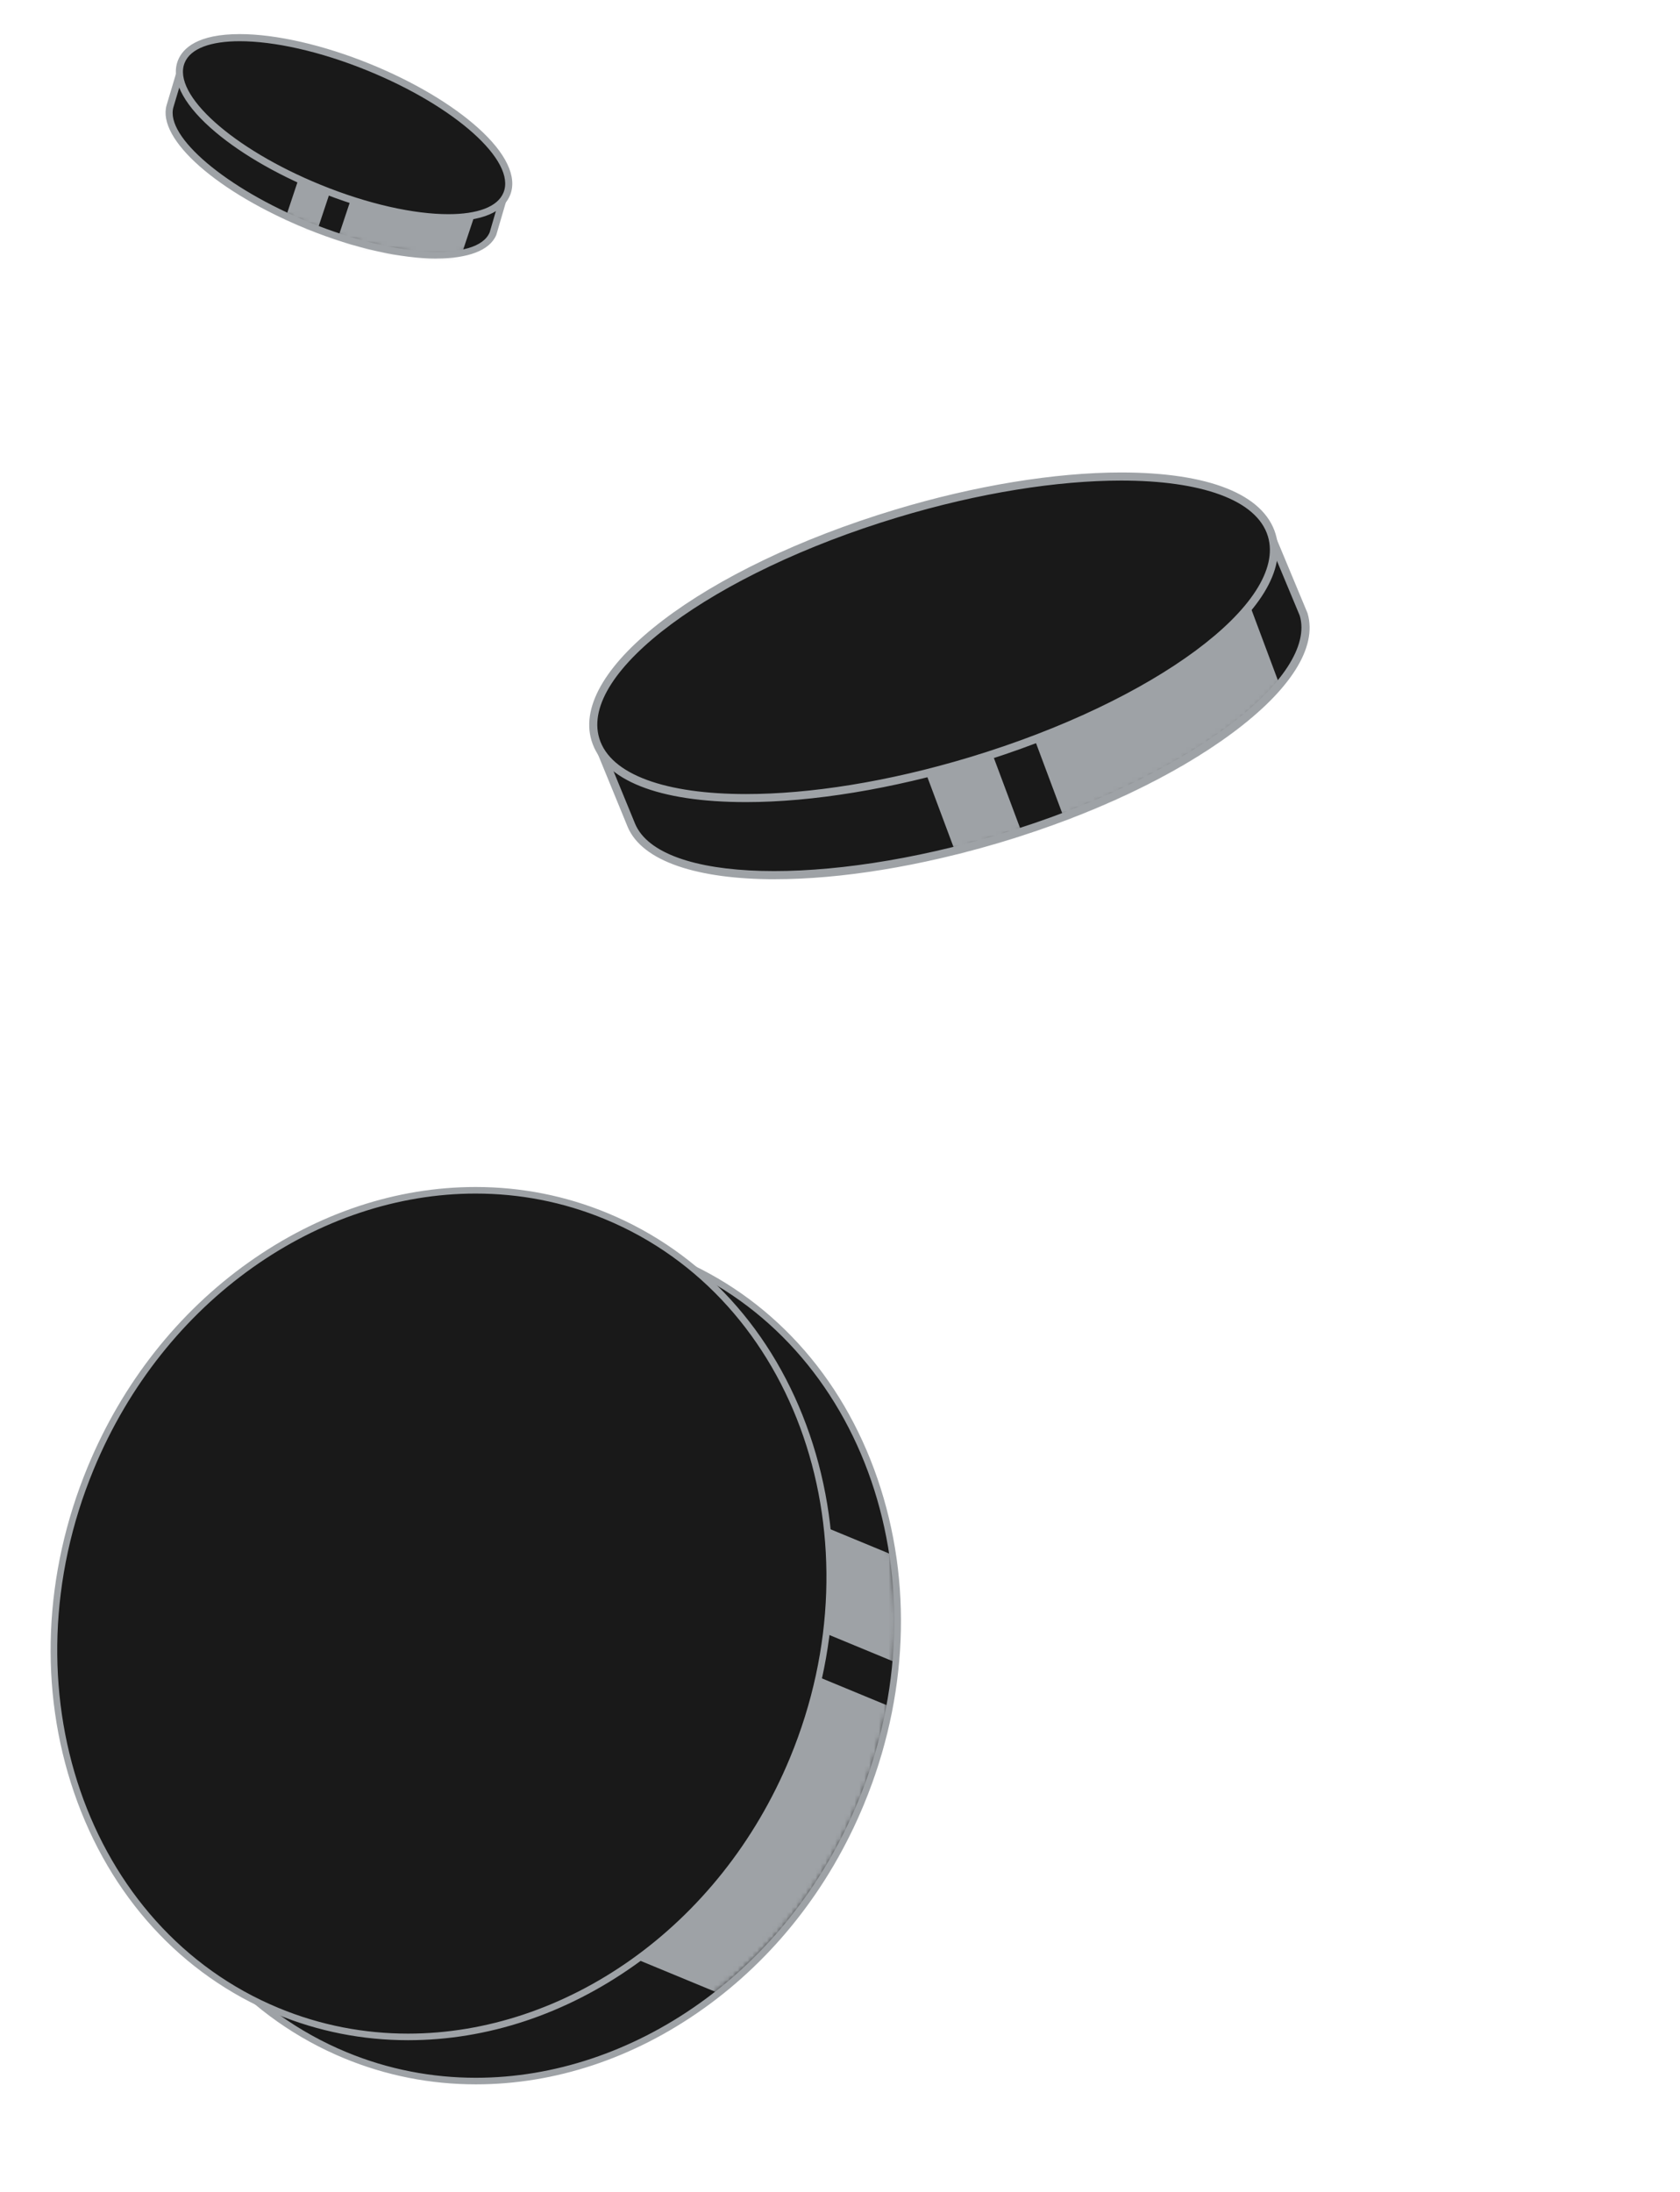
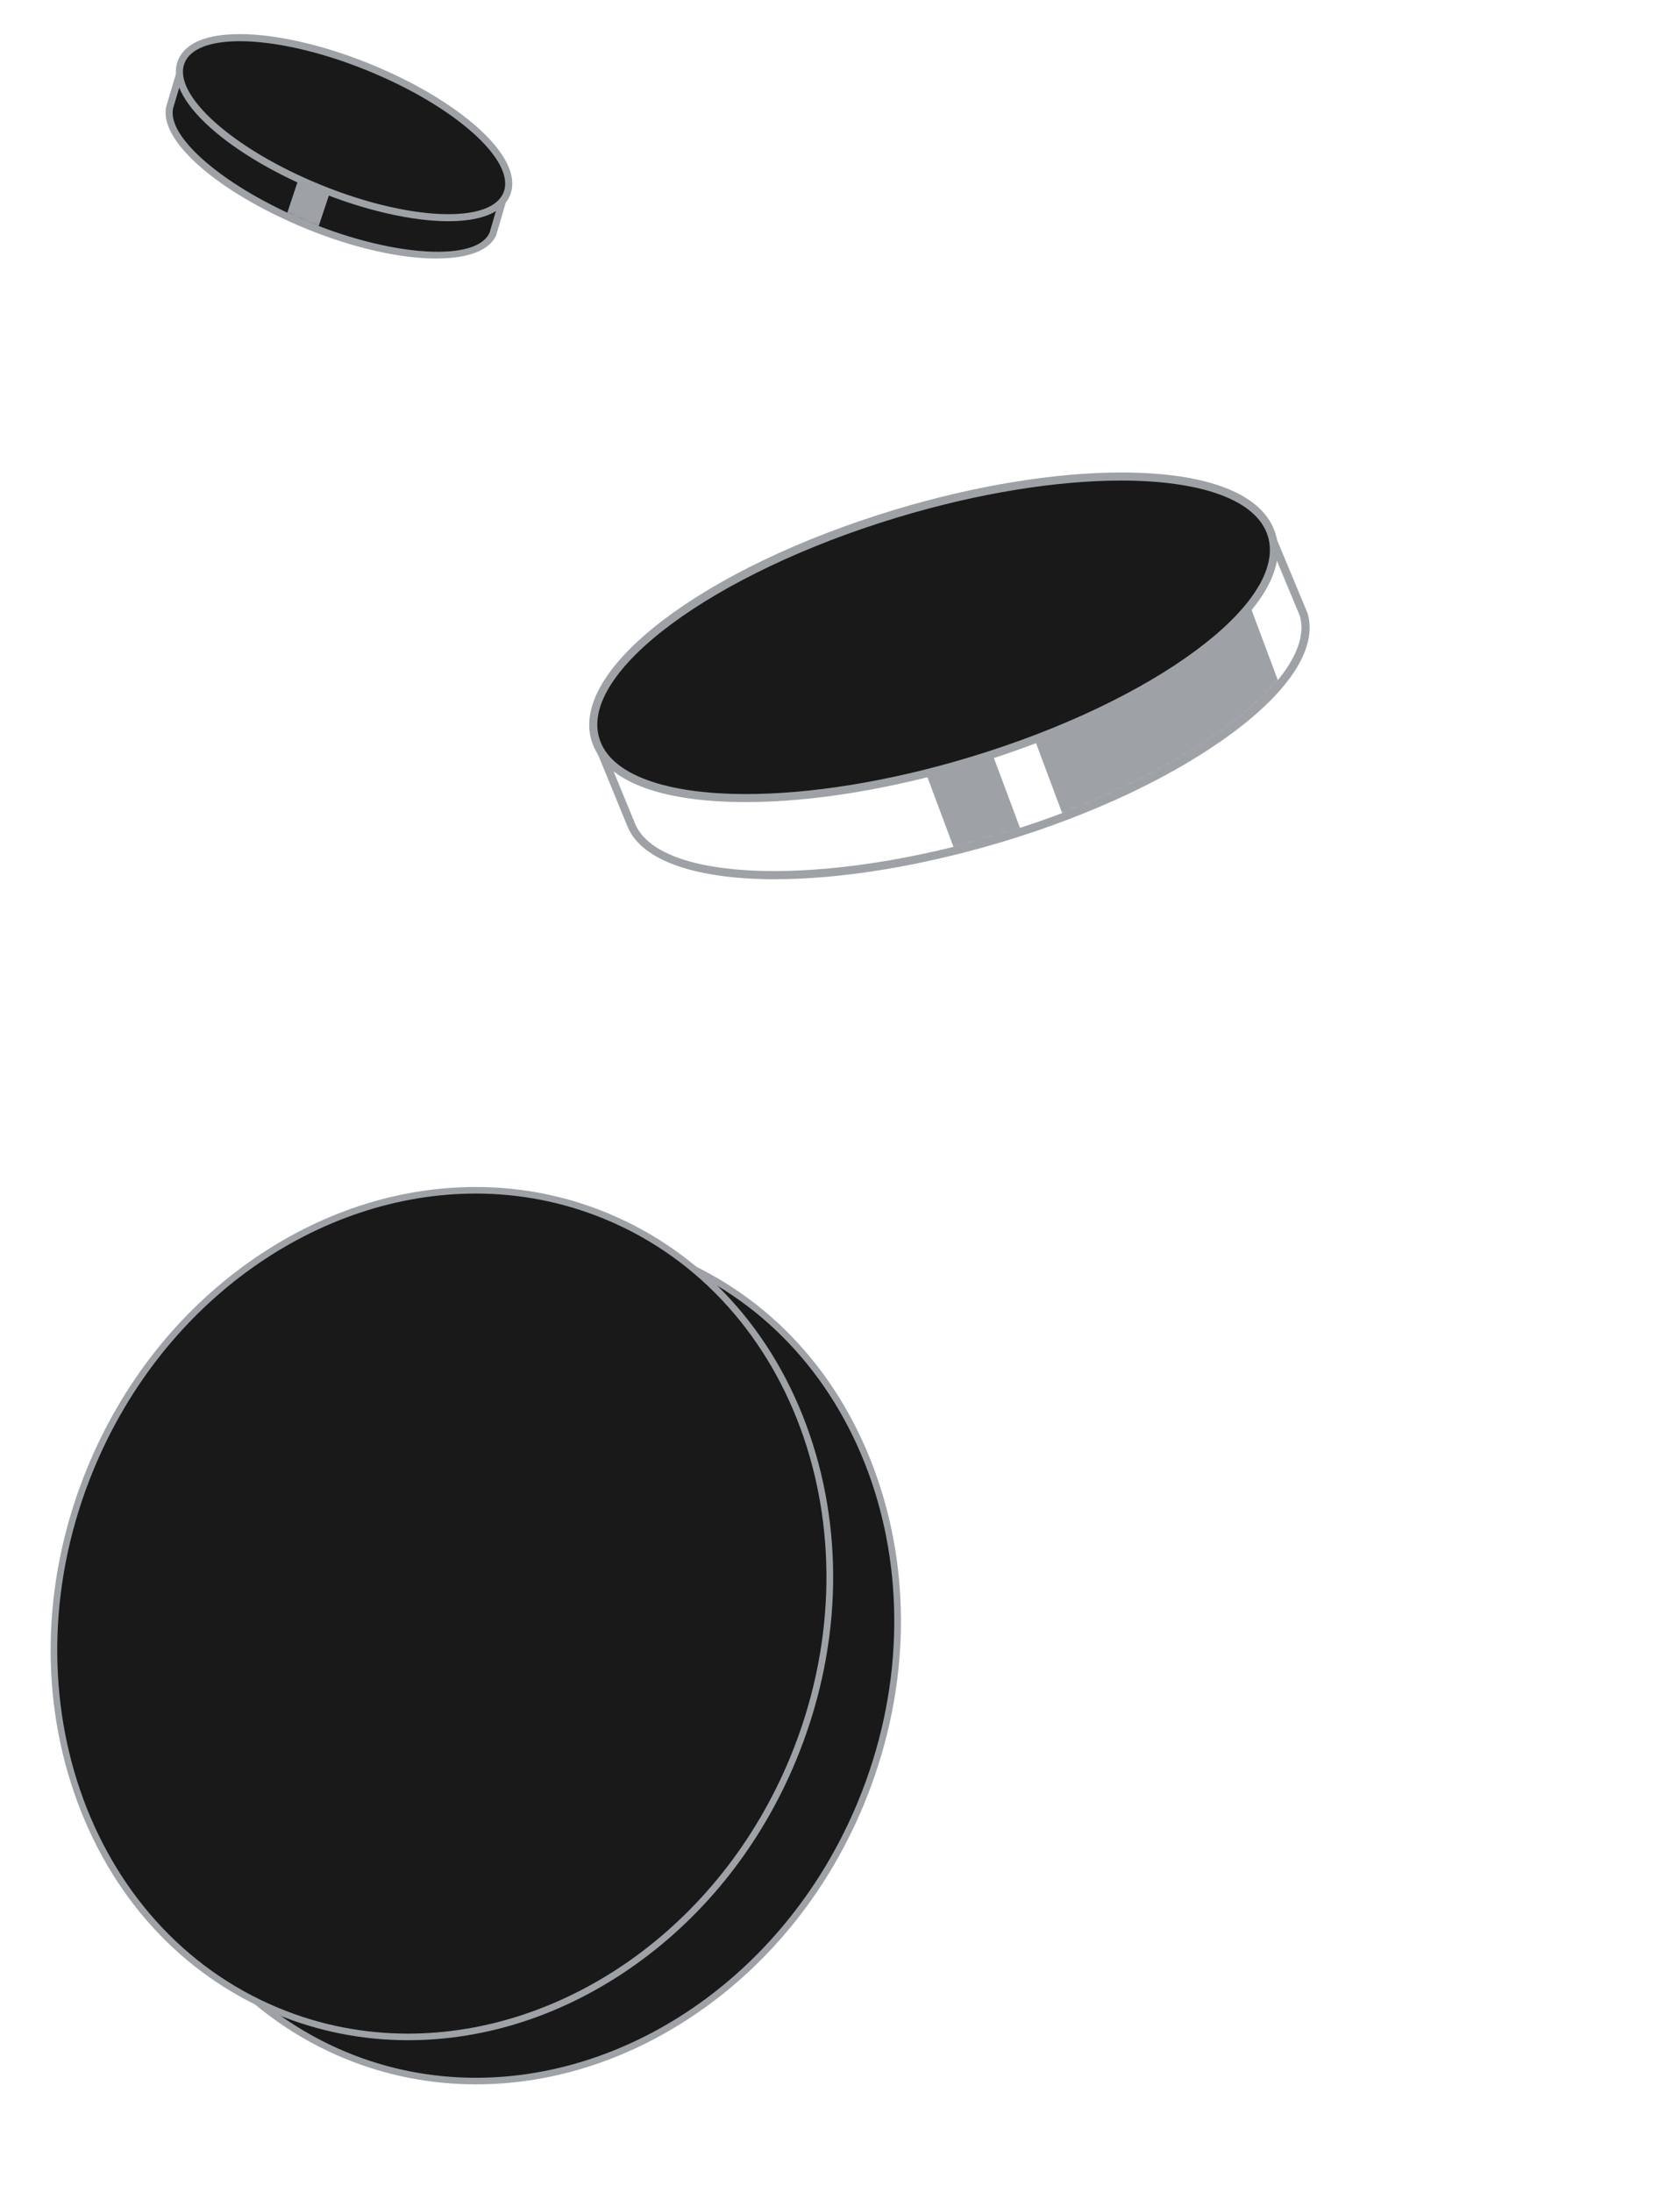
<svg xmlns="http://www.w3.org/2000/svg" width="345" height="450" viewBox="0 0 345 450" fill="none">
  <g clip-path="url(#clip0_12217_1663)">
    <path d="M103.921 38.828L99.202 40.757C95.147 34.84 85.344 27.951 72.911 22.896C60.01 17.651 47.774 15.781 40.856 17.497L37.628 12.713L34.91 21.807C33.047 28.353 45.714 39.193 63.356 46.367C81.436 53.723 98.61 54.424 101.247 47.945C101.218 48.032 101.284 47.857 101.247 47.945L103.913 38.828H103.921Z" fill="#191919" />
    <path d="M89.639 53.08C82.444 53.08 72.932 51.049 63.085 47.039C44.633 39.529 32.221 28.594 34.209 21.603L36.926 12.501C37.006 12.23 37.233 12.033 37.518 11.989C37.795 11.946 38.073 12.07 38.234 12.303L41.178 16.672C48.578 15.057 60.762 17.161 73.181 22.216C85.015 27.03 95.001 33.751 99.457 39.858L103.635 38.149C103.891 38.039 104.191 38.09 104.402 38.28C104.614 38.47 104.695 38.755 104.614 39.025L101.962 48.084C101.962 48.084 101.948 48.157 101.933 48.186C101.926 48.215 101.911 48.237 101.904 48.259C100.545 51.48 95.994 53.066 89.639 53.066V53.08ZM37.883 14.4L35.611 22.012C33.887 28.075 46.459 38.697 63.633 45.687C81.158 52.817 98.054 53.73 100.56 47.696L102.788 40.077L99.472 41.429C99.15 41.56 98.785 41.45 98.595 41.166C94.475 35.154 84.525 28.411 72.633 23.568C60.39 18.586 47.986 16.475 41.031 18.206C40.739 18.279 40.425 18.162 40.25 17.907L37.89 14.4H37.883Z" fill="#9EA2A6" />
    <mask id="mask0_12217_1663" style="mask-type:luminance" maskUnits="userSpaceOnUse" x="34" y="12" width="70" height="41">
      <path d="M103.913 38.828L99.194 40.757C95.139 34.84 85.336 27.951 72.903 22.896C60.002 17.651 47.767 15.781 40.849 17.497L37.62 12.713L34.902 21.807C33.04 28.353 45.706 39.193 63.348 46.367C81.428 53.723 98.602 54.424 101.239 47.945C101.21 48.032 101.276 47.857 101.239 47.945L103.906 38.828H103.913Z" fill="white" />
    </mask>
    <g mask="url(#mask0_12217_1663)">
      <path d="M78.25 8.011L71.625 5.802L56.955 49.8L63.58 52.009L78.25 8.011Z" fill="#9EA2A6" />
-       <path d="M106.408 17.404L82.541 9.446L67.871 53.444L91.737 61.402L106.408 17.404Z" fill="#9EA2A6" />
    </g>
    <path d="M92.078 44.701C84.737 44.701 75.094 42.488 65.612 38.631C56.795 35.044 48.993 30.427 43.653 25.642C38.123 20.69 35.852 16.066 37.254 12.625C38.532 9.476 42.799 7.738 49.249 7.738C56.59 7.738 66.233 9.951 75.715 13.808C94.452 21.435 106.907 32.852 104.08 39.814C102.78 43.014 98.631 44.701 92.085 44.701H92.078Z" fill="#191919" />
    <path d="M49.242 8.461C56.233 8.461 65.65 10.499 75.431 14.48C93.511 21.837 106.032 33.057 103.395 39.536C102.182 42.51 97.996 43.971 92.072 43.971C85.081 43.971 75.672 41.94 65.883 37.951C47.803 30.595 35.283 19.375 37.92 12.895C39.132 9.922 43.318 8.461 49.242 8.461ZM49.242 7C40.564 7 37.562 9.907 36.568 12.34C35.042 16.087 37.386 21.004 43.157 26.176C48.563 31.019 56.438 35.679 65.328 39.295C74.898 43.189 84.643 45.417 92.072 45.417C100.75 45.417 103.752 42.51 104.746 40.077C106.273 36.33 103.928 31.413 98.157 26.241C92.751 21.398 84.876 16.738 75.986 13.122C66.417 9.228 56.672 7 49.242 7Z" fill="#9EA2A6" />
-     <path d="M260.291 108.333L255.306 117.389C241.364 113.219 217.111 114.855 191.031 122.732C163.986 130.899 142.284 143.57 133.552 155.094L122.352 151.646L129.663 169.46C135.072 182.155 168.888 183.119 205.886 171.944C243.799 160.495 271.807 139.706 267.703 126.114C267.645 125.931 267.769 126.288 267.703 126.114L260.291 108.325V108.333Z" fill="#191919" />
    <path d="M159.159 180.51C143.323 180.51 131.923 176.887 128.907 169.792L121.596 151.962C121.471 151.662 121.538 151.322 121.754 151.089C121.97 150.848 122.31 150.765 122.609 150.857L133.253 154.13C142.65 142.141 164.609 129.844 190.79 121.934C215.782 114.39 240.235 112.296 254.899 116.409L259.569 107.934C259.718 107.652 260.001 107.477 260.341 107.502C260.657 107.519 260.94 107.718 261.064 108.009L268.442 125.715C268.467 125.756 268.484 125.806 268.5 125.848C268.517 125.889 268.525 125.922 268.534 125.964C270.544 132.902 265.052 141.609 253.055 150.499C241.215 159.281 224.556 167.175 206.136 172.741C188.904 177.943 172.469 180.502 159.167 180.502L159.159 180.51ZM123.789 152.959L130.436 169.152C135.579 181.225 169.32 182.13 205.646 171.163C223.883 165.654 240.368 157.852 252.058 149.178C263.324 140.82 268.733 132.519 266.914 126.396L260.184 110.244L256.029 117.797C255.838 118.137 255.439 118.303 255.065 118.195C240.775 113.925 216.331 115.969 191.264 123.529C165.457 131.323 143.065 143.911 134.208 155.601C134 155.875 133.635 156 133.303 155.892L123.789 152.967V152.959Z" fill="#9EA2A6" />
    <mask id="mask1_12217_1663" style="mask-type:luminance" maskUnits="userSpaceOnUse" x="122" y="108" width="147" height="72">
      <path d="M260.284 108.333L255.298 117.39C241.356 113.219 217.104 114.855 191.023 122.732C163.978 130.899 142.276 143.57 133.544 155.094L122.344 151.646L129.655 169.46C135.064 182.155 168.88 183.119 205.879 171.944C243.791 160.495 271.799 139.707 267.695 126.114C267.637 125.931 267.761 126.288 267.695 126.114L260.284 108.325V108.333Z" fill="white" />
    </mask>
    <g mask="url(#mask1_12217_1663)">
      <path d="M180.474 92.423L167.205 97.384L200.161 185.528L213.43 180.567L180.474 92.423Z" fill="#9EA2A6" />
      <path d="M236.874 71.335L189.066 89.21L222.022 177.354L269.83 159.479L236.874 71.335Z" fill="#9EA2A6" />
    </g>
    <path d="M153.202 163.851C135.854 163.851 124.571 159.464 122.261 151.812C117.957 137.563 145.093 117.198 184.035 105.442C200.271 100.54 216.672 97.839 230.215 97.839C247.563 97.839 258.846 102.226 261.156 109.878C263.25 116.816 257.866 125.474 246.001 134.264C234.361 142.88 217.802 150.69 199.382 156.257C183.146 161.159 166.745 163.86 153.202 163.86V163.851Z" fill="#191919" />
    <path d="M230.231 98.662C246.549 98.662 258.09 102.558 260.375 110.111C264.479 123.704 237.069 144.002 199.148 155.451C182.315 160.536 166.238 163.02 153.21 163.02C136.892 163.02 125.351 159.124 123.066 151.571C118.962 137.978 146.372 117.68 184.293 106.231C201.126 101.146 217.203 98.67 230.231 98.662ZM230.231 97C216.605 97 200.112 99.709 183.802 104.636C144.411 116.525 117.034 137.355 121.471 152.045C123.93 160.187 135.197 164.674 153.202 164.674C166.828 164.674 183.312 161.965 199.622 157.038C218.142 151.446 234.784 143.595 246.499 134.921C258.671 125.906 264.155 116.924 261.953 109.629C259.494 101.487 248.227 97 230.223 97H230.231Z" fill="#9EA2A6" />
    <path d="M97.727 427.243C88.447 427.243 79.423 425.455 70.912 421.931C31.137 405.476 13.925 355.489 32.541 310.497C46.66 276.365 78.437 253.43 111.604 253.43C120.885 253.43 129.909 255.218 138.42 258.742C178.188 275.197 195.406 325.184 176.791 370.176C162.671 404.308 130.894 427.243 97.727 427.243Z" fill="#191919" />
    <path d="M111.604 254.105C120.567 254.105 129.544 255.792 138.163 259.363C177.655 275.697 194.67 325.197 176.17 369.92C161.706 404.875 129.821 426.568 97.727 426.568C88.764 426.568 79.787 424.881 71.168 421.311C31.676 404.977 14.661 355.476 33.161 310.753C47.625 275.798 79.51 254.105 111.604 254.105ZM111.611 252.755C95.358 252.755 79.24 258.107 64.992 268.225C50.453 278.545 39.02 293.077 31.919 310.241C22.848 332.176 21.862 355.928 29.145 377.115C36.448 398.369 51.196 414.507 70.655 422.559C79.254 426.116 88.359 427.918 97.734 427.918C113.98 427.918 130.098 422.573 144.346 412.455C158.884 402.135 170.318 387.603 177.418 370.433C186.49 348.497 187.475 324.745 180.193 303.558C172.89 282.304 158.142 266.166 138.683 258.114C130.084 254.557 120.979 252.755 111.611 252.755Z" fill="#9EA2A6" />
    <mask id="mask2_12217_1663" style="mask-type:luminance" maskUnits="userSpaceOnUse" x="26" y="254" width="158" height="173">
-       <path d="M176.508 369.916C195.005 325.194 177.985 275.698 138.492 259.364C98.999 243.03 51.989 266.043 33.492 310.764C14.995 355.486 32.015 404.982 71.508 421.316C111.001 437.651 158.011 414.638 176.508 369.916Z" fill="white" />
-     </mask>
+       </mask>
    <g mask="url(#mask2_12217_1663)">
      <path d="M49.728 263.989L42.027 282.607L206.761 350.741L214.462 332.123L49.728 263.989Z" fill="#9EA2A6" />
      <path d="M42.237 292.232L16.314 354.908L181.048 423.042L206.971 360.366L42.237 292.232Z" fill="#9EA2A6" />
    </g>
    <path d="M83.796 418.179C74.515 418.179 65.491 416.39 56.98 412.867C17.205 396.411 -0.006 346.425 18.609 301.432C32.729 267.3 64.506 244.365 97.673 244.365C106.953 244.365 115.977 246.154 124.489 249.677C164.263 266.132 181.475 316.119 162.86 361.111C148.74 395.244 116.963 418.179 83.796 418.179Z" fill="#191919" />
    <path d="M97.673 245.04C106.637 245.04 115.614 246.727 124.233 250.298C163.724 266.632 180.74 316.133 162.239 360.855C147.775 395.811 115.89 417.504 83.796 417.504C74.833 417.504 65.856 415.816 57.237 412.246C17.746 395.912 0.73 346.411 19.23 301.689C33.695 266.733 65.579 245.04 97.673 245.04ZM97.68 243.69C81.434 243.69 65.316 249.043 51.068 259.16C36.529 269.48 25.096 284.012 17.995 301.176C8.924 323.112 7.939 346.863 15.221 368.05C22.524 389.304 37.272 405.442 56.731 413.494C65.33 417.051 74.435 418.854 83.81 418.854C100.056 418.854 116.174 413.508 130.422 403.39C144.96 393.07 156.394 378.539 163.495 361.368C172.566 339.432 173.551 315.681 166.269 294.494C158.966 273.24 144.218 257.101 124.759 249.049C116.16 245.492 107.055 243.69 97.687 243.69H97.68Z" fill="#9EA2A6" />
  </g>
  <defs>
    <clipPath id="clip0_12217_1663">
      <rect width="345" height="450" fill="white" />
    </clipPath>
  </defs>
</svg>